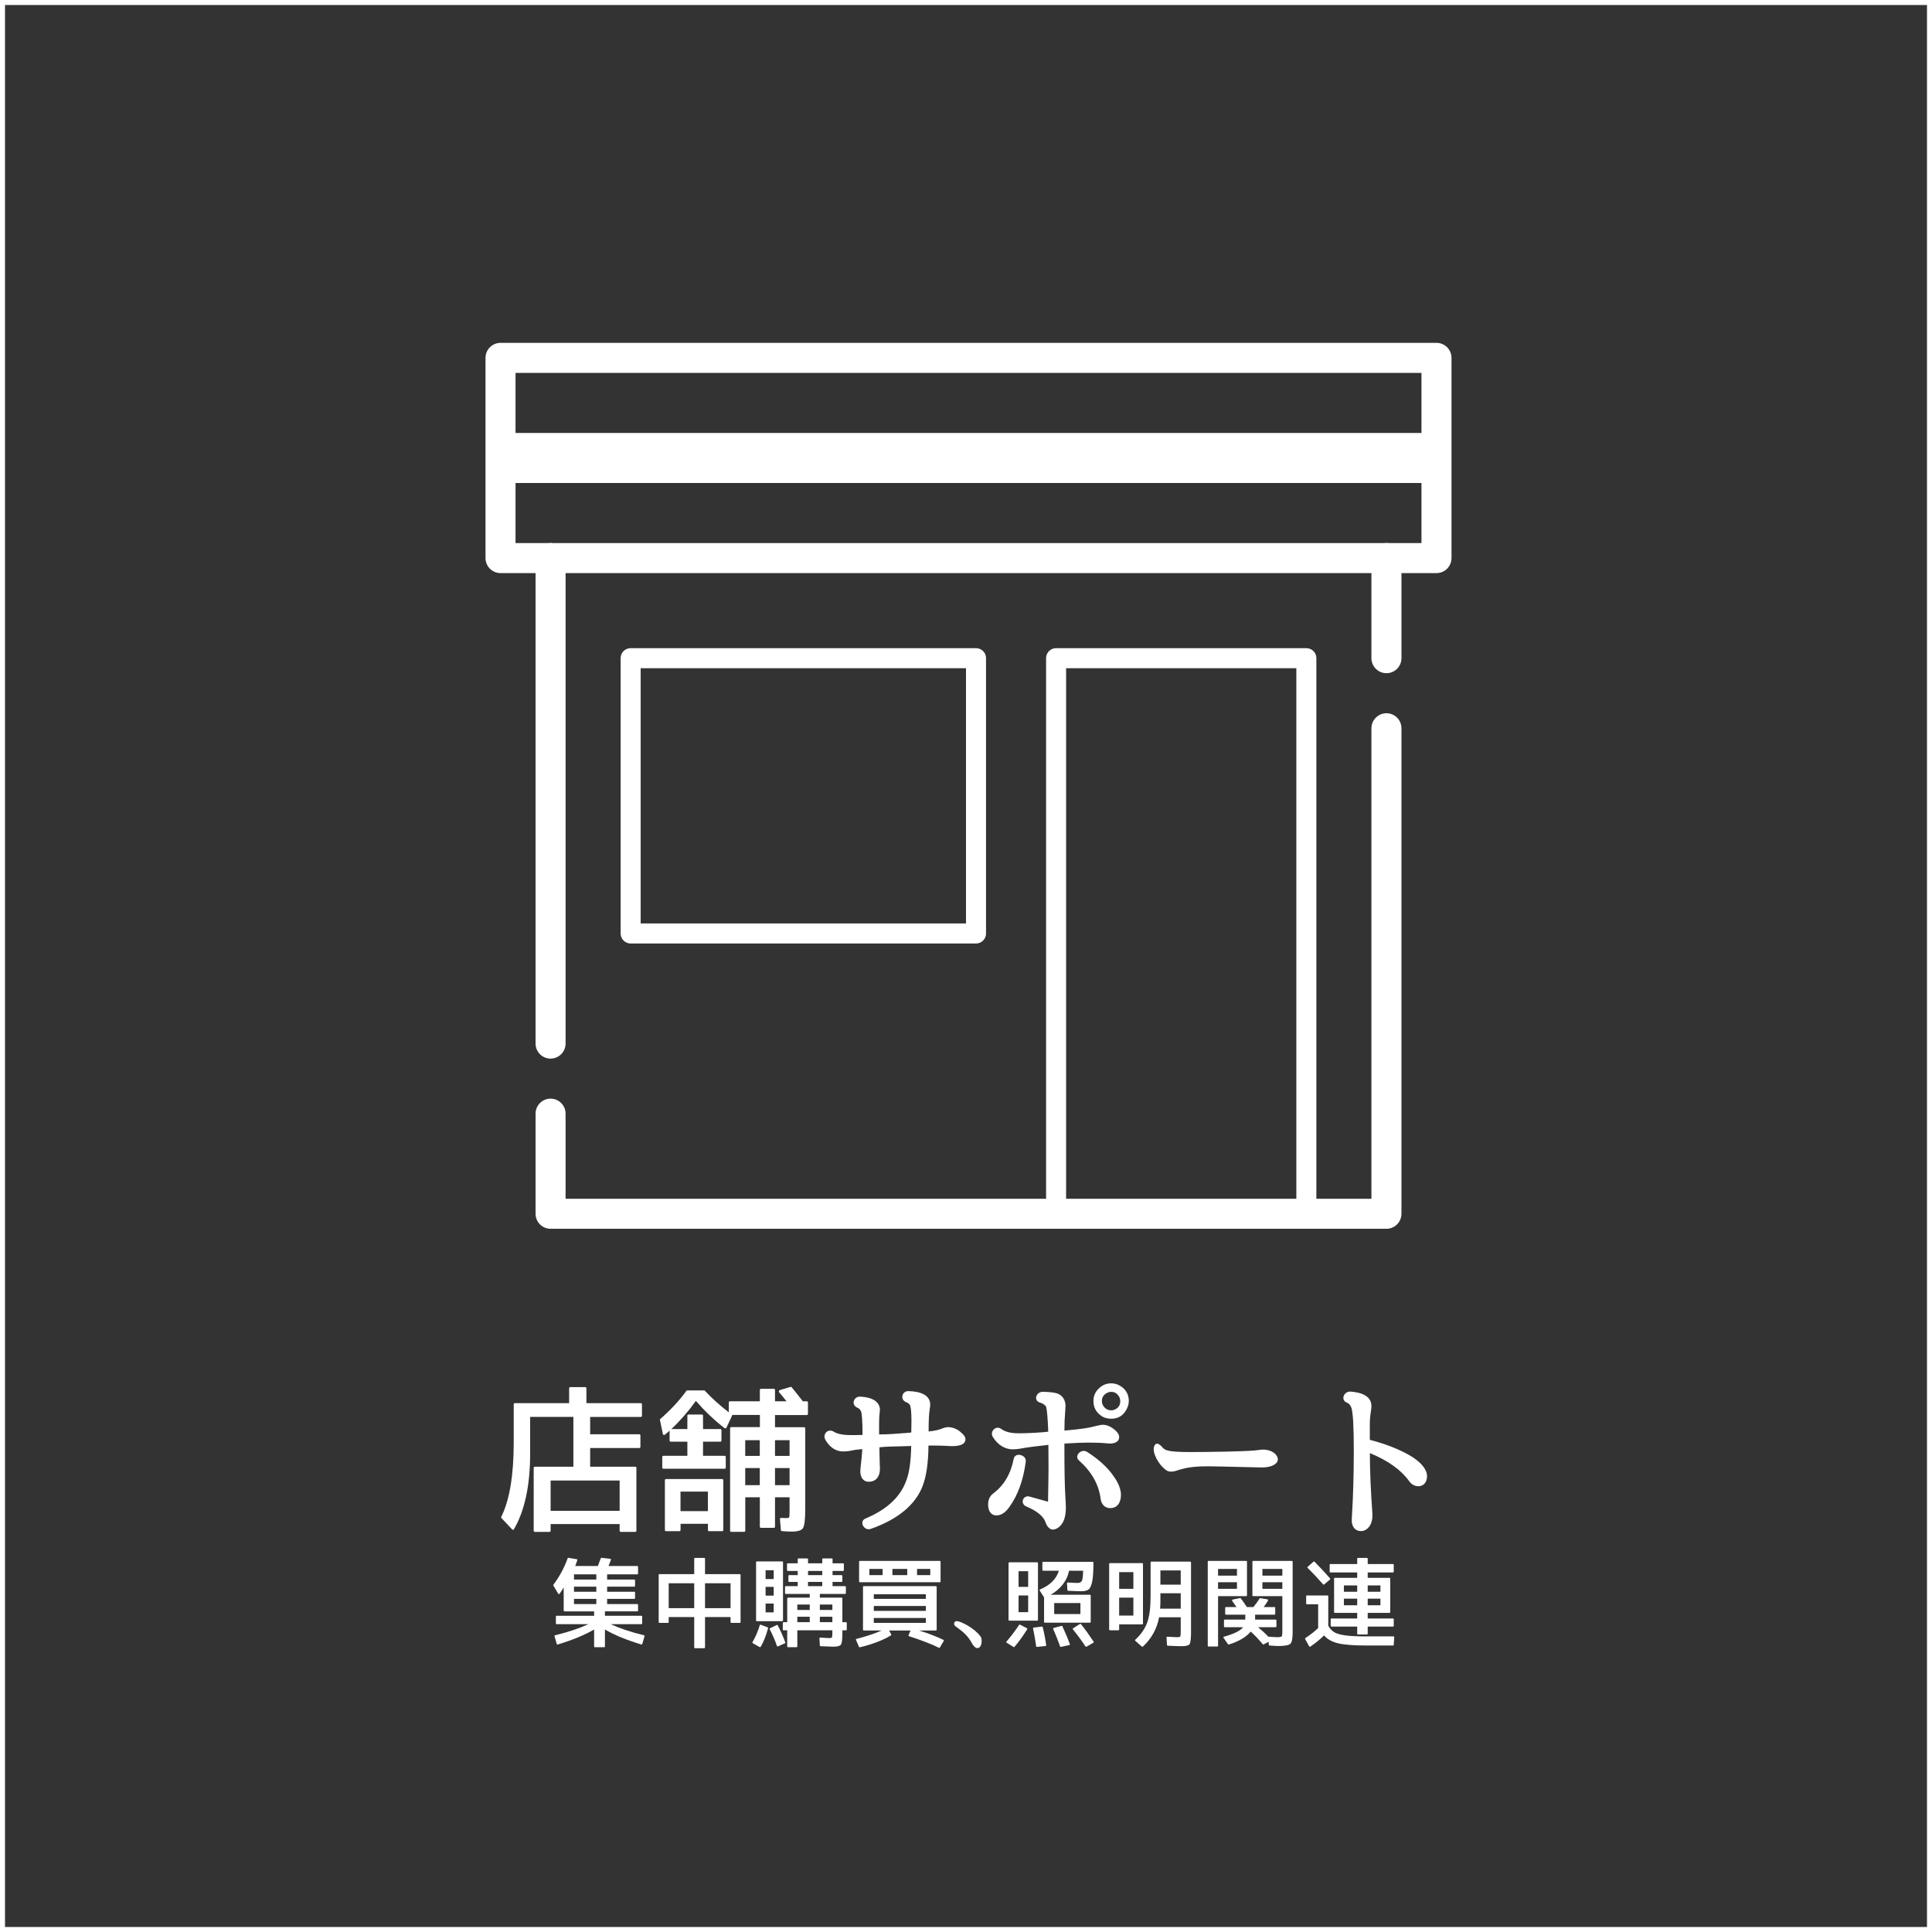
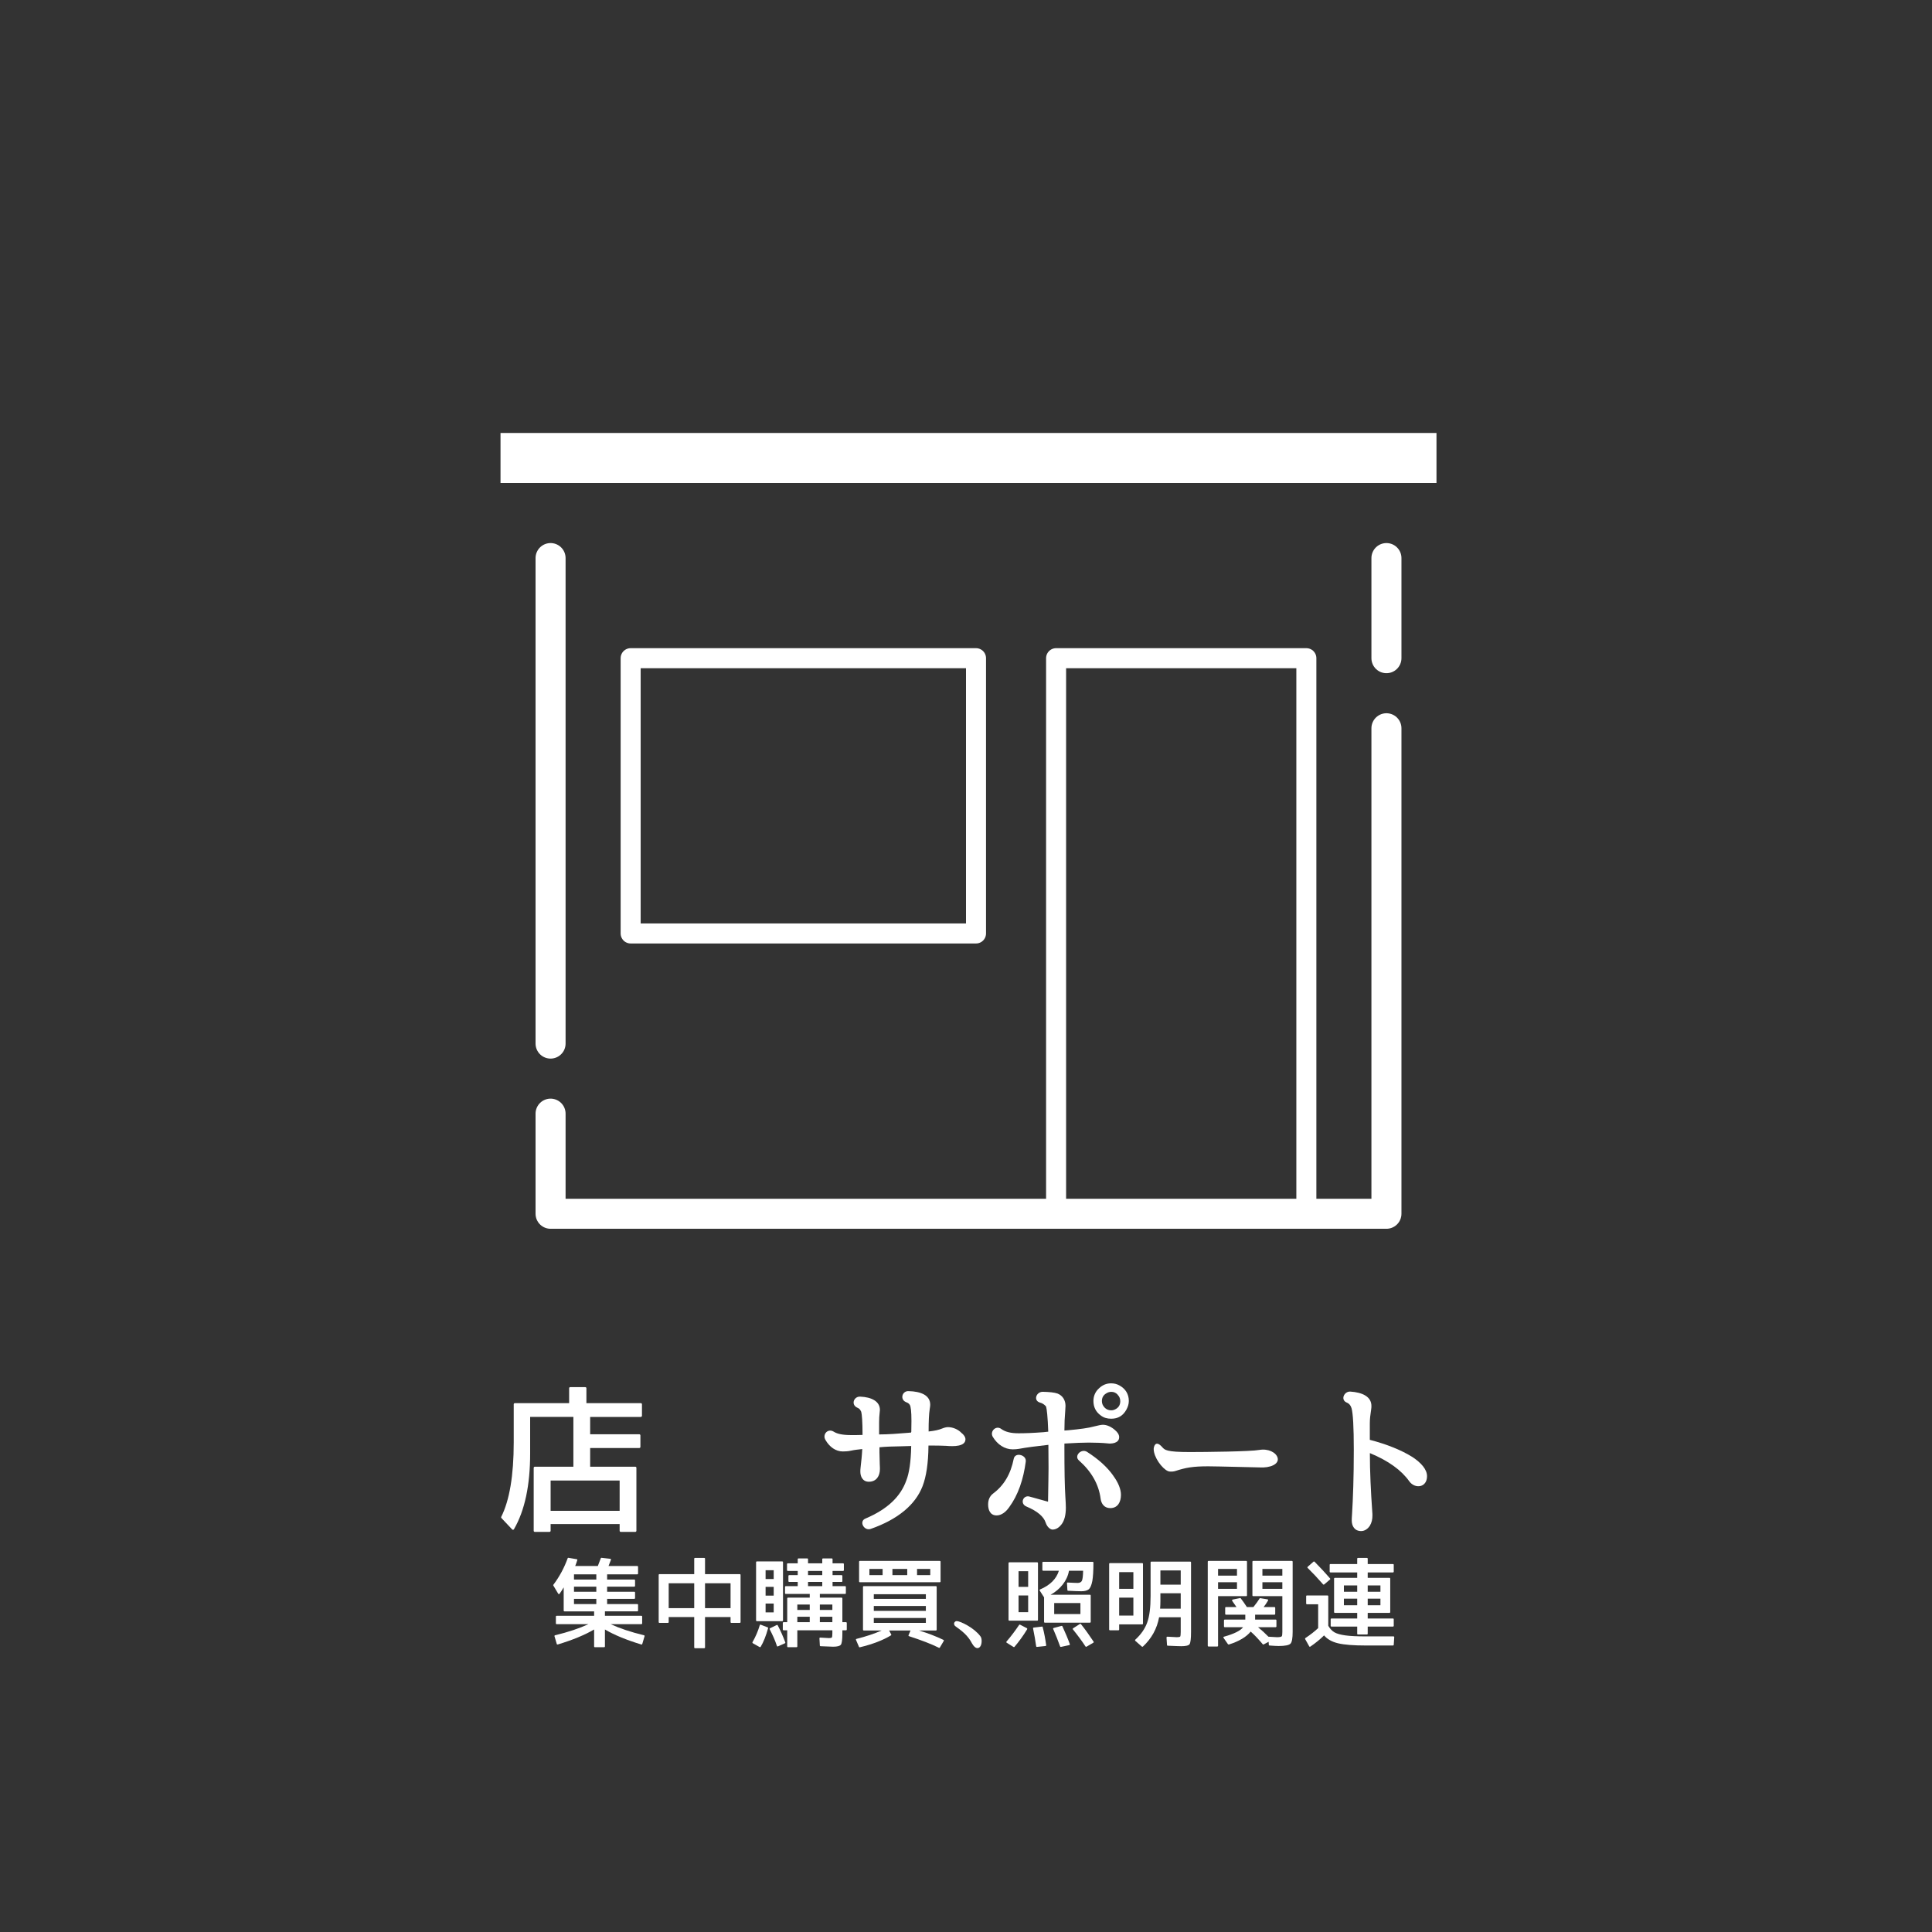
<svg xmlns="http://www.w3.org/2000/svg" id="_レイヤー_2" viewBox="0 0 386 386">
  <rect x="0" y="0" width="386" height="386" fill="#333333" stroke="none" />
  <defs>
    <style>.cls-1{stroke-width:4px;}.cls-1,.cls-2,.cls-3{fill:none;stroke:#fff;stroke-linejoin:round;}.cls-1,.cls-3{stroke-linecap:round;}.cls-4{fill:#fff;}.cls-2{stroke-width:10px;}.cls-3{stroke-width:6px;}</style>
  </defs>
  <g id="_画像">
-     <path class="cls-4" d="M385,1v384H1V1h384M386,0H0v386h386V0h0Z" />
    <line class="cls-3" x1="110" y1="208.5" x2="110" y2="111.5" />
    <polyline class="cls-3" points="277 145.5 277 242.5 110 242.5 110 222.5" />
    <line class="cls-3" x1="277" y1="111.5" x2="277" y2="131.5" />
-     <rect class="cls-3" x="100" y="71.5" width="187" height="40" />
    <line class="cls-2" x1="100" y1="91.5" x2="287" y2="91.5" />
    <rect class="cls-1" x="211" y="131.5" width="50" height="111" />
    <rect class="cls-1" x="126" y="131.5" width="69" height="55" />
  </g>
  <g id="_テキスト">
    <path class="cls-4" d="M128.02,283.1h-10.11v3.46h9.82c.13,0,.22.1.22.22v2.3c0,.13-.1.22-.22.22h-9.82v3.74h9.02c.13,0,.22.1.22.22v12.58c0,.13-.1.22-.22.22h-2.91c-.13,0-.22-.1-.22-.22v-1.34h-13.79v1.34c0,.13-.1.22-.22.22h-2.94c-.13,0-.22-.1-.22-.22v-12.58c0-.13.1-.22.22-.22h7.71v-9.95h-8.64v7.3c0,6.33-1.06,11.39-3.23,15.13-.1.16-.26.16-.38.03l-2.14-2.27c-.06-.06-.06-.13-.03-.22,1.66-3.3,2.5-8.29,2.5-14.88v-7.62c0-.13.1-.22.22-.22h10.85v-2.98c0-.13.1-.22.22-.22h3.01c.13,0,.22.1.22.22v2.98h10.88c.13,0,.22.1.22.22v2.3c0,.13-.1.22-.22.22ZM110.01,295.8v6.05h13.79v-6.05h-13.79Z" />
-     <path class="cls-4" d="M161.21,282.72h-6.37v2.43h5.82c.13,0,.22.1.22.22v16.22c0,2.02-.16,3.23-.45,3.71-.29.48-1.06.7-2.3.7-.51,0-1.15-.03-1.92-.1-.13,0-.19-.06-.19-.19l-.19-2.18c-.03-.16.1-.29.26-.26.29,0,.64.03,1.02.03.32,0,.51-.06.58-.19.03-.13.06-.54.06-1.28v-2.69h-2.91v5.89c0,.13-.1.22-.22.22h-2.59c-.13,0-.22-.1-.22-.22v-5.89h-2.91v6.69c0,.13-.1.22-.22.22h-2.59c-.13,0-.22-.1-.22-.22v-20.48c0-.13.1-.22.22-.22h5.73v-2.43h-5.5l-1.18,2.53c-.06.16-.22.19-.38.1-2.11-1.63-4-3.46-5.73-5.44-1.44,2.02-3.07,3.9-4.9,5.63h3.2v-2.69c0-.13.1-.22.22-.22h2.69c.13,0,.22.1.22.22v2.69h3.46c.13,0,.22.1.22.22v2.08c0,.13-.1.22-.22.22h-3.46v2.82h4.32c.13,0,.22.1.22.22v2.14c0,.13-.1.22-.22.22h-12.25c-.13,0-.22-.1-.22-.22v-2.14c0-.13.1-.22.22-.22h4.8v-2.82h-3.33c-.13,0-.22-.1-.22-.22v-1.98l-.9.77c-.16.16-.42.1-.45-.16l-.58-2.75c-.03-.1,0-.16.06-.19,1.95-1.7,3.74-3.58,5.25-5.66.03-.03.1-.06.16-.06h3.33c.06,0,.13.03.16.06,1.41,1.5,3.04,2.98,4.8,4.32v-1.98c0-.13.1-.22.22-.22h5.98v-2.27c0-.13.1-.22.22-.22h2.59c.13,0,.22.1.22.22v2.27h2.3c-.45-.58-.93-1.18-1.47-1.79-.13-.16-.06-.38.13-.45l2.14-.64c.1-.03.16,0,.22.06.61.74,1.34,1.66,2.24,2.82h.8c.13,0,.22.1.22.22v2.3c0,.13-.1.22-.22.22ZM144.28,305.92h-2.62c-.13,0-.22-.1-.22-.22v-1.25h-5.47v1.25c0,.13-.1.22-.22.22h-2.69c-.13,0-.22-.1-.22-.22v-9.98c0-.13.1-.22.22-.22h11.23c.13,0,.22.1.22.22v9.98c0,.13-.1.22-.22.22ZM135.96,298.01v3.9h5.47v-3.9h-5.47ZM148.89,287.74v3.14h2.91v-3.14h-2.91ZM148.89,293.31v3.42h2.91v-3.42h-2.91ZM154.84,287.74v3.14h2.91v-3.14h-2.91ZM154.84,293.31v3.42h2.91v-3.42h-2.91Z" />
    <path class="cls-4" d="M182.07,286.11c0-1.12.03-1.89.03-2.21,0-1.89-.13-2.88-.32-3.2-.16-.26-.35-.42-.8-.58-1.22-.54-.74-2.27.58-2.18,2.4.06,4.29.8,4.29,2.72,0,.19-.03.45-.1.86-.16,1.02-.22,2.5-.22,4.45v.03c1.22-.13,2.08-.32,2.75-.61.38-.16.83-.26,1.09-.26,1.02,0,2.05.45,2.72,1.15.42.32.8.8.8,1.28,0,1.47-2.37,1.44-3.84,1.31-.67-.03-1.6-.06-2.72-.06h-.83v.06c-.03,3.52-.45,6.18-1.18,8.06-1.44,3.74-4.99,6.66-10.37,8.54-1.34.45-2.4-1.54-1.02-2.08,4.38-1.86,7.01-4.38,8.16-7.65.54-1.38.9-3.62.96-6.78v-.06l-2.02.06c-1.57.03-3.01.06-4.29.19-.03,0-.03.03-.03.1v.9c0,.51.03,1.28.06,2.4.03.45.03.77.03.96,0,1.38-.7,2.53-2.21,2.53-1.25,0-1.7-1.06-1.7-2.02,0-.19,0-.51.06-.93.13-1.12.26-2.3.32-3.58-.83.1-1.54.16-2.24.32-.58.13-1.18.16-1.63.16-1.44,0-2.66-.9-3.46-2.27-.7-1.09.42-2.4,1.6-1.7.74.48,1.86.7,3.55.7.7,0,1.47,0,2.24-.03,0-2.66-.13-4.16-.26-4.61-.06-.1-.06-.16-.1-.19-.1-.26-.32-.51-.74-.67-1.25-.61-.64-2.27.67-2.18,2.18.1,3.9.9,3.9,2.66,0,.13-.03.35-.06.64-.06.51-.1,1.09-.1,1.82v2.43c1.89,0,3.78-.16,5.79-.32l.61-.06v-.13Z" />
    <path class="cls-4" d="M204.95,291.96c-.48,3.65-1.54,6.75-3.33,9.18-.64.93-1.54,1.63-2.5,1.63-1.34,0-1.7-1.18-1.7-2.18,0-.9.29-1.66,1.02-2.21,2.14-1.6,3.49-3.87,4.1-6.94.29-1.38,2.56-.74,2.4.51ZM212.66,289.12c0,4.61.06,7.9.19,9.89.06.93.1,1.66.1,2.21,0,1.38-.26,2.62-.93,3.42-.38.48-.99.96-1.73.96-.38,0-1.06-.42-1.38-1.41-.38-1.15-1.57-2.24-3.84-3.2-1.38-.58-.64-2.37.64-1.98l3.68,1.02v-.03c.06-3.49.1-5.63.1-6.69,0-.48,0-2.02-.03-4.58v-.06c-2.37.26-4.32.51-5.89.8-.35.06-.8.1-1.22.1-1.63,0-3.07-.96-4-2.5-.64-1.09.64-2.37,1.7-1.57.8.58,1.89.86,3.46.86,1.28,0,2.94-.06,4.99-.22l.93-.1v-.06c-.1-2.91-.29-4.48-.42-4.9l-.06-.13c-.32-.32-.61-.58-1.22-.74-1.31-.42-.7-2.14.61-2.14,1.28.03,2.34.13,2.94.35,1.09.42,1.6,1.41,1.6,2.46,0,.22-.03.61-.06,1.09-.1,1.15-.16,2.4-.16,3.84l.8-.06c2.37-.22,4.03-.45,5.06-.74.86-.22,1.5-.35,1.82-.35.86,0,1.76.45,2.46,1.09.45.38.8.86.8,1.38,0,1.31-1.7,1.34-2.3,1.25-1.02-.1-2.27-.16-3.78-.16-1.09,0-2.72.06-4.86.19v.7ZM222.42,294.84c.99,1.34,1.54,2.69,1.54,3.81,0,1.41-.61,2.66-2.14,2.66-1.18,0-1.79-.86-1.92-1.86-.38-2.94-1.86-5.47-4.32-7.65-1.06-.9.42-2.46,1.6-1.73,2.3,1.47,4.06,3.07,5.25,4.77ZM225.05,281.63c-.67,1.22-1.66,1.82-3.04,1.82-.8,0-1.5-.19-2.11-.67-.96-.7-1.44-1.66-1.44-2.88,0-.99.38-1.86,1.12-2.53.67-.64,1.47-.99,2.4-.99.61,0,1.18.13,1.73.45,1.18.67,1.82,1.73,1.82,3.07,0,.64-.19,1.18-.48,1.73ZM223.29,278.62c-.38-.38-.77-.54-1.25-.54-.35,0-.7.1-.99.29-.61.35-.9.86-.9,1.57,0,.45.16.86.51,1.25.35.38.8.58,1.34.58.29,0,.54-.06.8-.19.67-.32,1.02-.86,1.02-1.63,0-.51-.16-.93-.54-1.31Z" />
    <path class="cls-4" d="M237.69,290.11c3.17,0,12.13-.1,13.89-.42,1.82-.32,3.39.51,3.68,1.57.35,1.31-1.57,2.05-3.58,1.92-.64,0-8.61-.22-10.27-.22-3.07,0-4.51.26-6.56.93-.29.1-.99.22-1.5.03-1.18-.51-2.85-2.78-2.85-4.42,0-.29.26-1.98,1.7-.38.48.58.9.99,5.5.99Z" />
    <path class="cls-4" d="M273.69,287.61c0,.06-.03.06,0,.06,3.46.9,6.33,2.08,8.48,3.42,1.79,1.18,2.94,2.5,2.94,3.84,0,2.33-2.43,2.59-3.55,1.02-1.57-2.21-4.16-4.1-7.87-5.63,0,3.71.19,7.62.48,11.74.03.26.03.51.03.74,0,.74-.13,1.41-.54,2.08-.35.51-.96,1.02-1.7,1.02-1.34,0-1.89-1.02-1.89-2.11,0-.16,0-.58.06-1.31.19-3.04.35-7.29.35-12.8,0-4.58-.16-7.3-.45-8.32-.16-.54-.45-.93-.99-1.15-1.25-.54-.51-2.24.74-2.18,2.4.16,4.22.99,4.22,2.88,0,.16,0,.38-.06.74-.16.99-.26,1.89-.26,2.72v3.23Z" />
    <path class="cls-4" d="M128.14,328.56c-3.04-.92-5.44-1.92-7.28-3v3.4c0,.08-.06.14-.14.14h-1.88c-.08,0-.14-.06-.14-.14v-3.4c-1.84,1.08-4.24,2.08-7.28,3-.08.02-.16-.02-.18-.1l-.46-1.56c-.02-.08.02-.16.1-.18,2.66-.64,4.9-1.4,6.68-2.22h-6.36c-.08,0-.14-.06-.14-.14v-1.4c0-.08.06-.14.14-.14h7.5v-.88h-5.94c-.08,0-.14-.06-.14-.14v-4.66c-.24.44-.52.84-.82,1.28-.06.1-.2.1-.28-.02l-.98-1.64c-.02-.06-.02-.1.02-.14,1.24-1.64,2.18-3.42,2.86-5.3.02-.06.08-.1.16-.08l1.64.28c.1,0,.16.1.12.18-.14.44-.28.84-.42,1.18h4.52c.24-.6.44-1.12.6-1.56.02-.06.08-.1.14-.08l1.76.2c.1.02.16.1.12.2-.14.38-.3.8-.48,1.24h5.76c.08,0,.14.06.14.14v1.38c0,.08-.06.14-.14.14h-6.04v1.04h5.44c.08,0,.14.06.14.14v1.14c0,.08-.06.14-.14.14h-5.44v1.02h5.44c.08,0,.14.06.14.14v1.14c0,.08-.06.14-.14.14h-5.44v1.04h6.04c.08,0,.14.06.14.14v1.18c0,.08-.06.14-.14.14h-6.48v.88h7.3c.08,0,.14.06.14.14v1.4c0,.08-.06.14-.14.14h-6.16c1.78.82,4.02,1.58,6.68,2.22.08.02.12.1.1.18l-.46,1.56c-.02.08-.1.12-.18.1ZM114.68,314.54v1.04h4.46v-1.04h-4.46ZM114.68,317v1.02h4.46v-1.02h-4.46ZM114.68,319.44v1.04h4.46v-1.04h-4.46Z" />
    <path class="cls-4" d="M147.82,324.24h-1.72c-.08,0-.14-.06-.14-.14v-1.02h-5.1v6.08c0,.08-.06.14-.14.14h-1.88c-.08,0-.14-.06-.14-.14v-6.08h-5.1v1.02c0,.08-.06.14-.14.14h-1.72c-.08,0-.14-.06-.14-.14v-9.46c0-.08.06-.14.14-.14h6.96v-3.1c0-.08.06-.14.14-.14h1.88c.08,0,.14.06.14.14v3.1h6.96c.08,0,.14.06.14.14v9.46c0,.08-.06.14-.14.14ZM133.6,316.32v4.98h5.1v-4.98h-5.1ZM140.86,316.32v4.98h5.1v-4.98h-5.1Z" />
    <path class="cls-4" d="M153.46,325.3c-.42,1.54-.92,2.78-1.48,3.72-.06.08-.12.1-.2.06l-1.38-.78c-.06-.06-.1-.14-.06-.2.62-1.08,1.1-2.2,1.46-3.4.02-.1.1-.14.18-.1l1.4.54c.08.02.1.08.08.16ZM156.3,323.9h-5.1c-.08,0-.14-.06-.14-.14v-11.66c0-.08.06-.14.14-.14h5.1c.08,0,.14.06.14.14v11.66c0,.08-.06.14-.14.14ZM152.96,313.72v1.76h1.62v-1.76h-1.62ZM152.96,317.04v1.76h1.62v-1.76h-1.62ZM152.96,320.38v1.76h1.62v-1.76h-1.62ZM155.22,328.84c-.38-1.16-.88-2.24-1.44-3.32-.04-.08-.02-.16.06-.2l1.36-.66c.06-.04.14,0,.18.06.58,1.1,1.08,2.24,1.52,3.42.02.08,0,.14-.08.18l-1.4.62c-.08.04-.16,0-.2-.1ZM169.04,325.72h-.74v.64c0,1.22-.1,1.96-.3,2.24-.2.26-.72.4-1.56.4-.3,0-1.12-.04-2.5-.1-.08,0-.14-.06-.14-.12l-.08-1.44c-.02-.08.06-.16.16-.16.98.06,1.56.1,1.74.1.32,0,.52-.04.58-.14.06-.08.1-.34.1-.78v-.64h-7v3.24c0,.08-.06.14-.14.14h-1.74c-.08,0-.14-.06-.14-.14v-3.24h-.74c-.08,0-.14-.06-.14-.14v-1.34c0-.08.06-.14.14-.14h.74v-4.76c0-.08.06-.14.14-.14h4.36v-.74h-4.8c-.08,0-.14-.06-.14-.14v-1.28c0-.08.06-.14.14-.14h2.4v-.84h-1.72c-.08,0-.14-.06-.14-.14v-1.08c0-.08.06-.14.14-.14h1.72v-.84h-2c-.08,0-.14-.06-.14-.14v-1.24c0-.08.06-.14.14-.14h2v-.84c0-.08.06-.14.14-.14h1.78c.08,0,.14.06.14.14v.84h2.84v-.84c0-.08.06-.14.14-.14h1.78c.08,0,.14.06.14.14v.84h2.12c.08,0,.14.06.14.14v1.24c0,.08-.06.14-.14.14h-2.12v.84h1.82c.08,0,.14.06.14.14v1.08c0,.08-.06.14-.14.14h-1.82v.84h2.52c.08,0,.14.06.14.14v1.28c0,.08-.06.14-.14.14h-5.06v.74h4.36c.08,0,.14.06.14.14v4.76h.74c.08,0,.14.06.14.14v1.34c0,.08-.06.14-.14.14ZM159.3,320.58v1.08h2.48v-1.08h-2.48ZM159.3,323.02v1.08h2.48v-1.08h-2.48ZM161.44,313.86v.84h2.84v-.84h-2.84ZM161.44,316.06v.84h2.84v-.84h-2.84ZM163.8,320.58v1.08h2.5v-1.08h-2.5ZM163.8,323.02v1.08h2.5v-1.08h-2.5Z" />
    <path class="cls-4" d="M187.6,329.22c-1.56-.78-3.58-1.54-5.98-2.32-.1-.04-.14-.12-.1-.2l.4-.94h-4.28l.42.8c.04.08.02.14-.06.18-1.58.96-3.64,1.76-6.22,2.38-.08,0-.14-.02-.16-.08l-.6-1.4c-.04-.08,0-.18.1-.2,1.9-.48,3.58-1.04,5.04-1.68h-3.6c-.08,0-.14-.06-.14-.14v-8.58c0-.08.06-.14.14-.14h14.44c.08,0,.14.06.14.14v8.58c0,.08-.06.14-.14.14h-3.4c1.86.56,3.48,1.2,4.9,1.88.08.04.1.12.06.2l-.78,1.32c-.04.08-.1.1-.18.06ZM187.78,316.12h-16c-.08,0-.14-.06-.14-.14v-3.98c0-.08.06-.14.14-.14h16c.08,0,.14.06.14.14v3.98c0,.08-.06.14-.14.14ZM173.7,313.46v1.24h2.64v-1.24h-2.64ZM174.58,318.52v.92h10.4v-.92h-10.4ZM174.58,320.86v.98h10.4v-.98h-10.4ZM174.58,323.26v.98h10.4v-.98h-10.4ZM178.3,313.46v1.24h2.96v-1.24h-2.96ZM183.22,313.46v1.24h2.64v-1.24h-2.64Z" />
    <path class="cls-4" d="M196.12,328.04c-.04.78-.4,1.26-.86,1.24-.36-.02-.74-.36-1.06-.94-.84-1.62-1.98-2.46-3.3-3.42-.32-.22-.28-.58-.28-.58.02-.24.28-.48.54-.46.8.04,3.5,1.38,4.72,3.04.24.3.26.76.24,1.12Z" />
    <path class="cls-4" d="M205.22,325.52c-.78,1.28-1.64,2.46-2.54,3.52-.04.04-.12.06-.18.02l-1.38-.86c-.08-.06-.08-.16-.02-.24.94-1.08,1.76-2.2,2.52-3.32.04-.06.1-.08.18-.04l1.36.7c.08.04.1.14.06.22ZM207.24,323.8h-5.6c-.08,0-.14-.06-.14-.14v-11.38c0-.08.06-.14.14-.14h5.6c.08,0,.14.06.14.14v11.38c0,.08-.06.14-.14.14ZM203.5,313.92v3.12h1.92v-3.12h-1.92ZM203.5,318.76v3.34h1.92v-3.34h-1.92ZM207.02,328.92c-.16-1.12-.36-2.3-.62-3.56-.02-.1.02-.16.12-.18l1.66-.2c.08-.02.14.02.14.1.32,1.22.54,2.44.7,3.62.02.08-.04.14-.12.16l-1.72.18c-.08.02-.14-.04-.16-.12ZM218.46,312.18c0,1.66-.08,2.88-.22,3.68-.16.84-.4,1.4-.7,1.66-.32.26-.82.4-1.48.4s-1.56-.04-2.68-.1c-.06,0-.12-.06-.12-.12l-.08-1.38c-.02-.08.06-.16.16-.14.9.04,1.56.08,1.96.08s.72-.14.86-.44c.14-.3.22-.96.24-2h-2.82c-.18,1-.6,1.92-1.24,2.74-.66.84-1.46,1.52-2.44,2.06h7.88c.08,0,.14.06.14.14v5.3c0,.08-.06.14-.14.14h-9.04c-.08,0-.14-.06-.14-.14v-4.92l-.86-1.34c-.06-.1-.02-.2.06-.24,2-.84,3.26-2.1,3.76-3.74h-3.16c-.08,0-.14-.06-.14-.14v-1.5c0-.08.06-.14.14-.14h9.92c.08,0,.14.06.14.14ZM211.8,328.94c-.42-1.18-.88-2.34-1.38-3.48-.04-.08,0-.18.1-.2l1.56-.42h.04c.06,0,.12.02.14.08.6,1.32,1.1,2.48,1.48,3.56.04.1-.02.18-.1.2l-1.68.36c-.08,0-.14-.02-.16-.1ZM210.62,320.28v2.2h5.24v-2.2h-5.24ZM216.88,328.96c-.68-1.04-1.52-2.18-2.52-3.42-.06-.08-.04-.18.04-.22l1.38-.88c.06-.04.14-.02.18.04.84,1.04,1.66,2.2,2.54,3.52.04.06.02.16-.06.2l-1.36.8c-.08.04-.14.02-.2-.04Z" />
    <path class="cls-4" d="M228.22,324.54h-4.62v1.04c0,.08-.06.14-.14.14h-1.72c-.08,0-.14-.06-.14-.14v-13.14c0-.08.06-.14.14-.14h6.48c.08,0,.14.06.14.14v11.96c0,.08-.06.14-.14.14ZM223.6,314.1v3.34h2.84v-3.34h-2.84ZM223.6,319.2v3.58h2.84v-3.58h-2.84ZM237.68,328.48c-.18.28-.74.42-1.68.42-.44,0-1.34-.04-2.72-.1-.06,0-.12-.06-.12-.12l-.1-1.52c0-.08.08-.16.18-.16,1,.06,1.62.1,1.88.1.38,0,.6-.04.68-.14.06-.1.1-.4.1-.9v-2.94h-4.32c-.42,2.28-1.5,4.24-3.24,5.86-.06.04-.14.04-.2,0l-1.32-1.16c-.06-.06-.06-.14,0-.22,1.16-1.06,1.94-2.2,2.38-3.42.46-1.26.68-3.02.68-5.32v-6.72c0-.08.06-.14.14-.14h7.8c.08,0,.14.06.14.14v13.92c0,1.32-.1,2.12-.28,2.42ZM231.84,318.32v1.52c0,.54-.02,1.06-.06,1.56h4.12v-3.08h-4.06ZM231.84,313.76v2.84h4.06v-2.84h-4.06Z" />
    <path class="cls-4" d="M249,318.9h-5.64v9.92c0,.08-.06.14-.14.14h-1.78c-.08,0-.14-.06-.14-.14v-16.82c0-.08.06-.14.14-.14h7.56c.08,0,.14.06.14.14v6.76c0,.08-.06.14-.14.14ZM243.36,313.46v1.34h3.78v-1.34h-3.78ZM243.36,316.12v1.32h3.78v-1.32h-3.78ZM257.82,328.4c-.3.3-1.1.46-2.36.46-.42,0-1.04-.04-1.84-.1-.08,0-.12-.04-.12-.12l-.04-.62-.98.52c-.06.04-.12.02-.18-.02-.86-1.02-1.66-1.88-2.42-2.54-.88,1.08-2.36,1.96-4.36,2.58h-.04s-.1,0-.14-.06l-.88-1.26c-.08-.1-.04-.2.08-.24,2.02-.56,3.3-1.2,3.82-1.9h-3.68c-.08,0-.14-.06-.14-.14v-1.24c0-.08.06-.14.14-.14h4.12v-.98h-3.88c-.08,0-.14-.06-.14-.14v-1.24c0-.08.06-.14.14-.14h2.12c-.24-.36-.54-.78-.86-1.24-.06-.1-.02-.22.1-.26l1.48-.3c.06-.02.1,0,.12.04.34.44.76,1.02,1.24,1.76h1.3c.54-.66.94-1.24,1.24-1.72.02-.06.08-.08.12-.06l1.46.24c.12.02.16.14.1.24-.26.46-.56.9-.88,1.3h2.18c.08,0,.14.06.14.14v1.24c0,.08-.06.14-.14.14h-3.88v.98h4.12c.08,0,.14.06.14.14v1.24c0,.08-.06.14-.14.14h-3.54c.74.6,1.44,1.24,2.08,1.9,1,.06,1.56.1,1.7.1.52,0,.84-.06.94-.16.1-.1.14-.38.14-.88v-7.16h-5.84c-.08,0-.14-.06-.14-.14v-6.76c0-.08.06-.14.14-.14h7.76c.08,0,.14.06.14.14v14.02c0,1.28-.14,2.08-.44,2.38ZM252.22,313.46v1.34h3.98v-1.34h-3.98ZM252.22,316.12v1.32h3.98v-1.32h-3.98Z" />
    <path class="cls-4" d="M278.56,327.1l-.1,1.52c0,.08-.06.14-.14.14h-5.4c-2.46,0-4.32-.14-5.58-.44-1.26-.3-2.18-.84-2.8-1.58-.74.74-1.66,1.5-2.74,2.24-.08.06-.18.04-.22-.04l-.82-1.46c-.04-.08-.02-.14.04-.2,1-.66,1.84-1.32,2.56-2v-4.76h-2.26c-.08,0-.14-.06-.14-.14v-1.48c0-.08.06-.14.14-.14h4.14c.08,0,.14.06.14.14v5.92c.34.58.74,1.02,1.22,1.3.48.28,1.2.48,2.18.62s2.38.2,4.24.2h5.38c.1,0,.16.06.16.16ZM264.36,316.56c-1.1-1.26-2.14-2.36-3.1-3.3-.08-.08-.06-.16,0-.22l1.18-1.04c.06-.04.14-.04.2.02,1.2,1.22,2.22,2.32,3.1,3.34.06.06.06.14,0,.2l-1.18,1c-.06.06-.14.06-.2,0ZM278.32,324.98h-5.06v1.44c0,.08-.06.14-.14.14h-1.82c-.08,0-.14-.06-.14-.14v-1.44h-5.16c-.08,0-.14-.06-.14-.14v-1.34c0-.08.06-.14.14-.14h5.16v-1.12h-4.48c-.08,0-.14-.06-.14-.14v-6.72c0-.08.06-.14.14-.14h4.48v-1.08h-5.36c-.08,0-.14-.06-.14-.14v-1.4c0-.08.06-.14.14-.14h5.36v-1.08c0-.08.06-.14.14-.14h1.82c.08,0,.14.06.14.14v1.08h5.06c.08,0,.14.06.14.14v1.4c0,.08-.06.14-.14.14h-5.06v1.08h4.36c.08,0,.14.06.14.14v6.72c0,.08-.06.14-.14.14h-4.36v1.12h5.06c.08,0,.14.06.14.14v1.34c0,.08-.06.14-.14.14ZM268.5,316.76v1.26h2.66v-1.26h-2.66ZM268.5,319.4v1.32h2.66v-1.32h-2.66ZM273.26,316.76v1.26h2.54v-1.26h-2.54ZM273.26,319.4v1.32h2.54v-1.32h-2.54Z" />
  </g>
</svg>